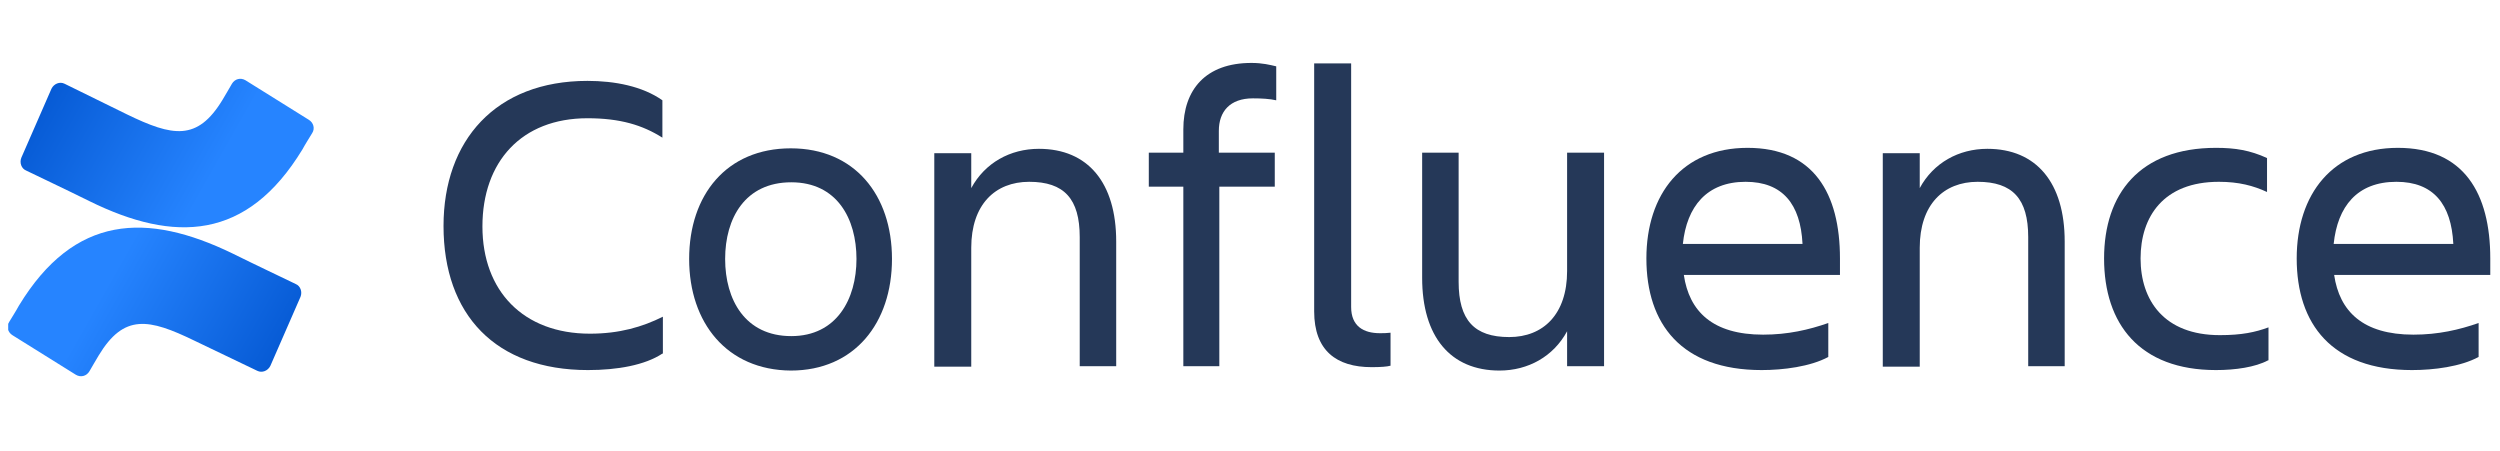
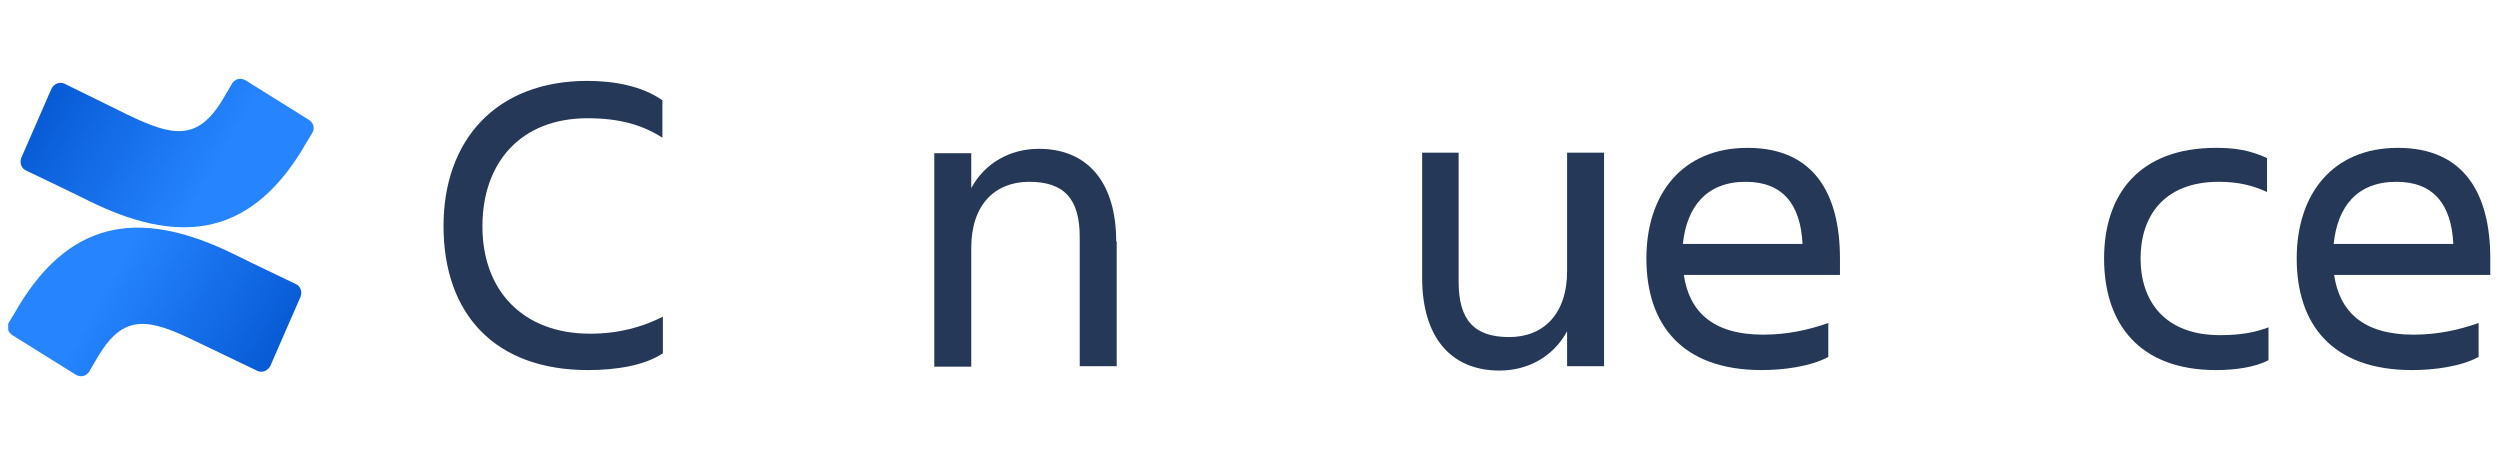
<svg xmlns="http://www.w3.org/2000/svg" width="144" height="26" viewBox="0 0 144 26" fill="none">
  <g clip-path="url(#clip0_811_951)">
    <path d="M38.154 20.366C37.145 21.036 35.548 21.316 33.867 21.316C28.544 21.316 25.547 18.13 25.547 13.015C25.547 8.097 28.544 4.659 33.839 4.659C35.408 4.659 37.005 4.966 38.154 5.777V7.929C37.005 7.202 35.717 6.811 33.839 6.811C30.029 6.811 27.788 9.326 27.788 13.043C27.788 16.76 30.141 19.22 33.98 19.22C35.688 19.22 37.005 18.828 38.182 18.242V20.366H38.154Z" fill="#253858" />
-     <path d="M39.695 14.916C39.695 11.227 41.852 8.544 45.55 8.544C49.221 8.544 51.378 11.227 51.378 14.916C51.378 18.605 49.221 21.344 45.55 21.344C41.88 21.316 39.695 18.605 39.695 14.916ZM41.768 14.916C41.768 17.263 42.917 19.36 45.578 19.36C48.184 19.36 49.333 17.235 49.333 14.916C49.333 12.596 48.212 10.5 45.578 10.5C42.917 10.5 41.768 12.568 41.768 14.916Z" fill="#253858" />
-     <path d="M64.322 21.092H62.192V13.658C62.192 11.45 61.296 10.472 59.279 10.472C57.317 10.472 55.944 11.786 55.944 14.273V21.12H53.815V8.823H55.944V10.835C56.729 9.382 58.186 8.572 59.839 8.572C62.669 8.572 64.293 10.528 64.293 13.91V21.092H64.322Z" fill="#253858" />
-     <path d="M73.427 8.795V10.752H70.233V21.092H68.16V10.752H66.171V8.795H68.16V7.454C68.16 5.162 69.448 3.625 72.082 3.625C72.727 3.625 73.147 3.737 73.511 3.821V5.777C73.147 5.693 72.67 5.665 72.166 5.665C70.849 5.665 70.205 6.42 70.205 7.538V8.795H73.427Z" fill="#253858" />
-     <path d="M79.002 21.148C76.985 21.148 75.696 20.198 75.696 17.934V3.653H77.826V17.683C77.826 18.801 78.554 19.192 79.479 19.192C79.703 19.192 79.843 19.192 80.095 19.164V21.064C79.899 21.12 79.534 21.148 79.002 21.148Z" fill="#253858" />
+     <path d="M64.322 21.092H62.192V13.658C62.192 11.45 61.296 10.472 59.279 10.472C57.317 10.472 55.944 11.786 55.944 14.273V21.12H53.815V8.823H55.944V10.835C56.729 9.382 58.186 8.572 59.839 8.572C62.669 8.572 64.293 10.528 64.293 13.91H64.322Z" fill="#253858" />
    <path d="M81.888 8.795H84.017V16.229C84.017 18.437 84.914 19.415 86.931 19.415C88.892 19.415 90.265 18.102 90.265 15.614V8.795H92.394V21.092H90.265V19.08C89.48 20.533 88.023 21.344 86.37 21.344C83.54 21.344 81.916 19.387 81.916 16.006V8.795H81.888Z" fill="#253858" />
    <path d="M101.472 21.316C96.849 21.316 94.832 18.661 94.832 14.888C94.832 11.171 96.905 8.516 100.659 8.516C104.469 8.516 105.982 11.143 105.982 14.888V15.838H96.989C97.297 17.934 98.642 19.276 101.555 19.276C102.984 19.276 104.189 18.996 105.31 18.605V20.561C104.273 21.12 102.705 21.316 101.472 21.316ZM96.933 14.05H103.825C103.713 11.758 102.676 10.472 100.547 10.472C98.305 10.472 97.157 11.898 96.933 14.05Z" fill="#253858" />
-     <path d="M118.954 21.092H116.825V13.658C116.825 11.45 115.928 10.472 113.911 10.472C111.95 10.472 110.577 11.786 110.577 14.273V21.12H108.448V8.823H110.577V10.835C111.362 9.382 112.819 8.572 114.471 8.572C117.301 8.572 118.926 10.528 118.926 13.91V21.092H118.954Z" fill="#253858" />
    <path d="M130.637 20.757C129.908 21.148 128.76 21.316 127.639 21.316C123.241 21.316 121.195 18.661 121.195 14.888C121.195 11.171 123.241 8.516 127.639 8.516C128.76 8.516 129.6 8.656 130.581 9.103V11.059C129.796 10.696 128.956 10.472 127.807 10.472C124.613 10.472 123.297 12.484 123.297 14.888C123.297 17.291 124.641 19.304 127.863 19.304C129.124 19.304 129.908 19.136 130.665 18.856V20.757H130.637Z" fill="#253858" />
    <path d="M138.93 21.316C134.307 21.316 132.29 18.661 132.29 14.888C132.29 11.171 134.363 8.516 138.117 8.516C141.927 8.516 143.44 11.143 143.44 14.888V15.838H134.447C134.755 17.934 136.1 19.276 139.014 19.276C140.443 19.276 141.647 18.996 142.768 18.605V20.561C141.731 21.12 140.19 21.316 138.93 21.316ZM134.419 14.05H141.311C141.199 11.758 140.162 10.472 138.033 10.472C135.764 10.472 134.643 11.898 134.419 14.05Z" fill="#253858" />
    <path d="M1.088 17.607C0.92 17.92 0.696 18.261 0.528 18.545C0.36 18.8 0.444 19.141 0.724 19.312L4.366 21.584C4.646 21.755 4.983 21.669 5.151 21.385C5.291 21.13 5.487 20.817 5.683 20.476C7.14 18.062 8.569 18.346 11.202 19.624L14.816 21.357C15.097 21.499 15.433 21.357 15.573 21.073L17.31 17.096C17.422 16.812 17.31 16.471 17.03 16.358C16.273 15.988 14.76 15.278 13.387 14.597C8.457 12.21 4.282 12.352 1.088 17.607Z" fill="url(#paint0_linear_811_951)" />
    <path d="M17.422 8.603C17.59 8.291 17.814 7.95 17.982 7.666C18.15 7.41 18.066 7.069 17.786 6.899L14.144 4.626C13.864 4.456 13.527 4.541 13.359 4.825C13.219 5.081 13.023 5.393 12.827 5.734C11.37 8.149 9.941 7.864 7.308 6.586L3.722 4.825C3.442 4.683 3.105 4.825 2.965 5.109L1.228 9.086C1.116 9.37 1.228 9.711 1.508 9.824C2.265 10.194 3.778 10.904 5.151 11.586C10.053 14 14.228 13.858 17.422 8.603Z" fill="url(#paint1_linear_811_951)" />
  </g>
  <defs>
    <linearGradient id="paint0_linear_811_951" x1="17.193" y1="22.764" x2="6.099" y2="16.476" gradientUnits="userSpaceOnUse">
      <stop stop-color="#0052CC" />
      <stop offset="0.918" stop-color="#2380FB" />
      <stop offset="1" stop-color="#2684FF" />
    </linearGradient>
    <linearGradient id="paint1_linear_811_951" x1="1.332" y1="3.444" x2="12.426" y2="9.732" gradientUnits="userSpaceOnUse">
      <stop stop-color="#0052CC" />
      <stop offset="0.918" stop-color="#2380FB" />
      <stop offset="1" stop-color="#2684FF" />
    </linearGradient>
    <clipPath id="clip0_811_951">
      <rect width="142.969" height="25" fill="white" transform="translate(0.472 0.5)" />
    </clipPath>
  </defs>
</svg>